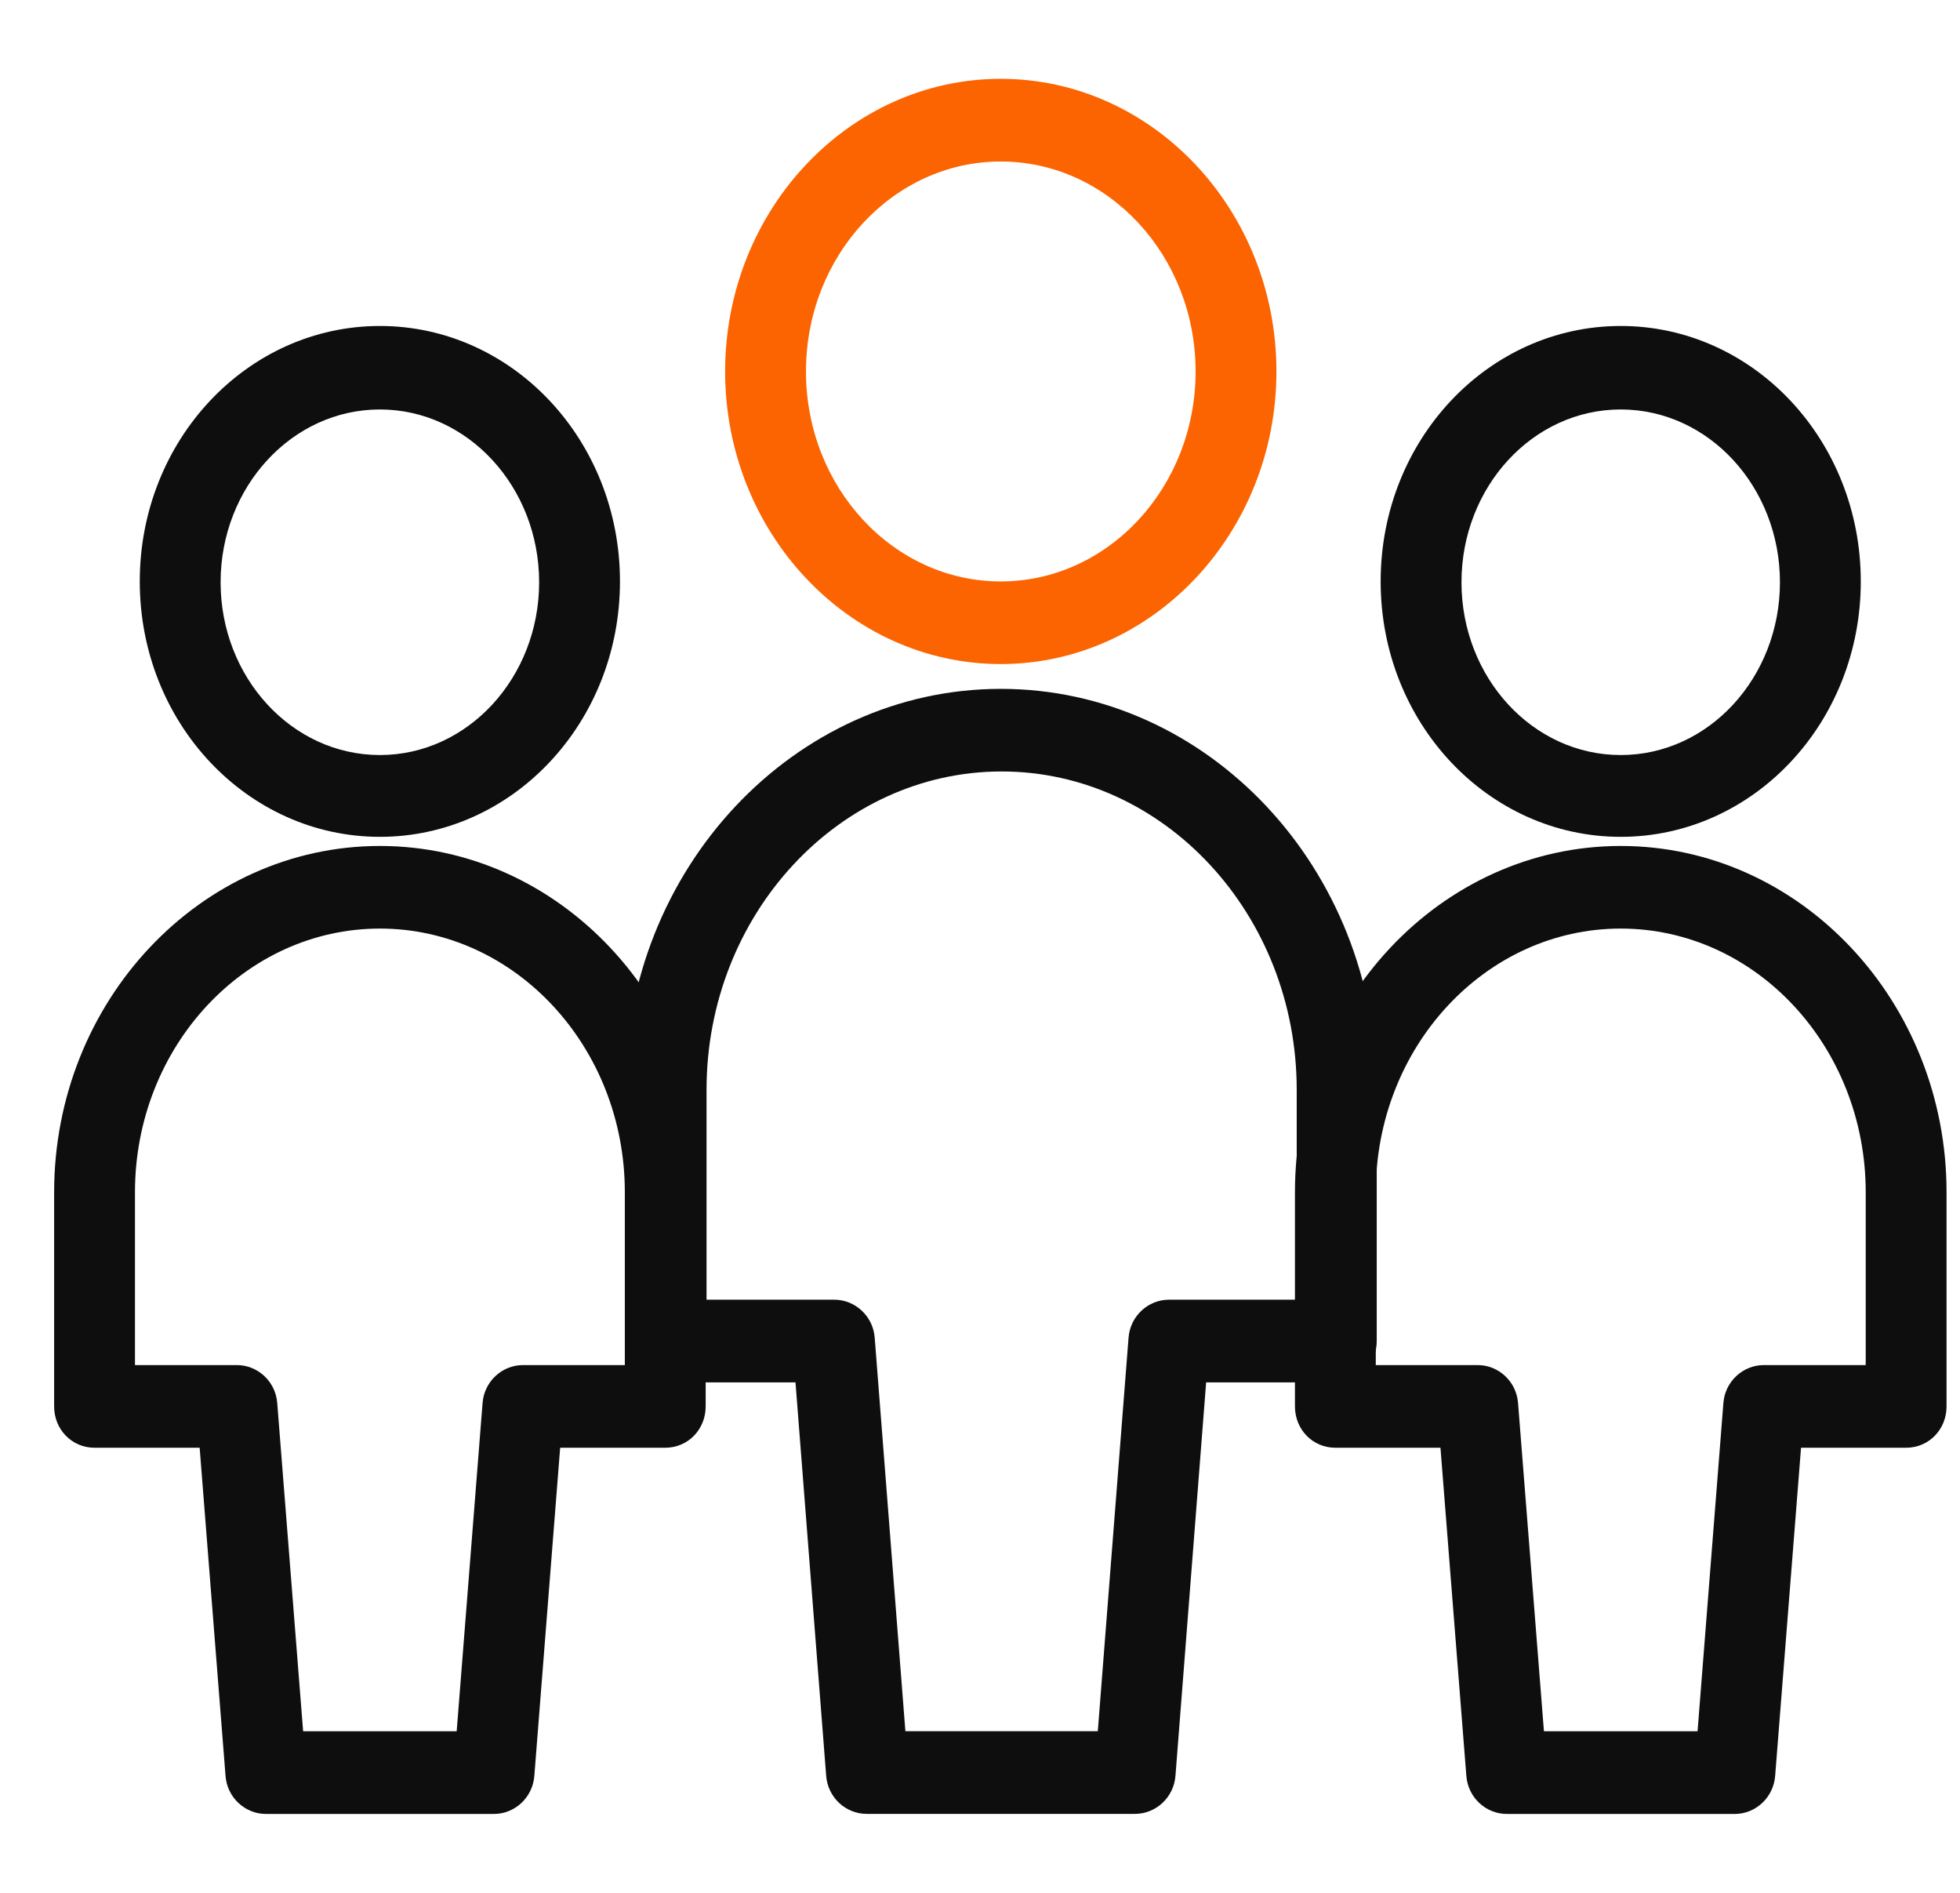
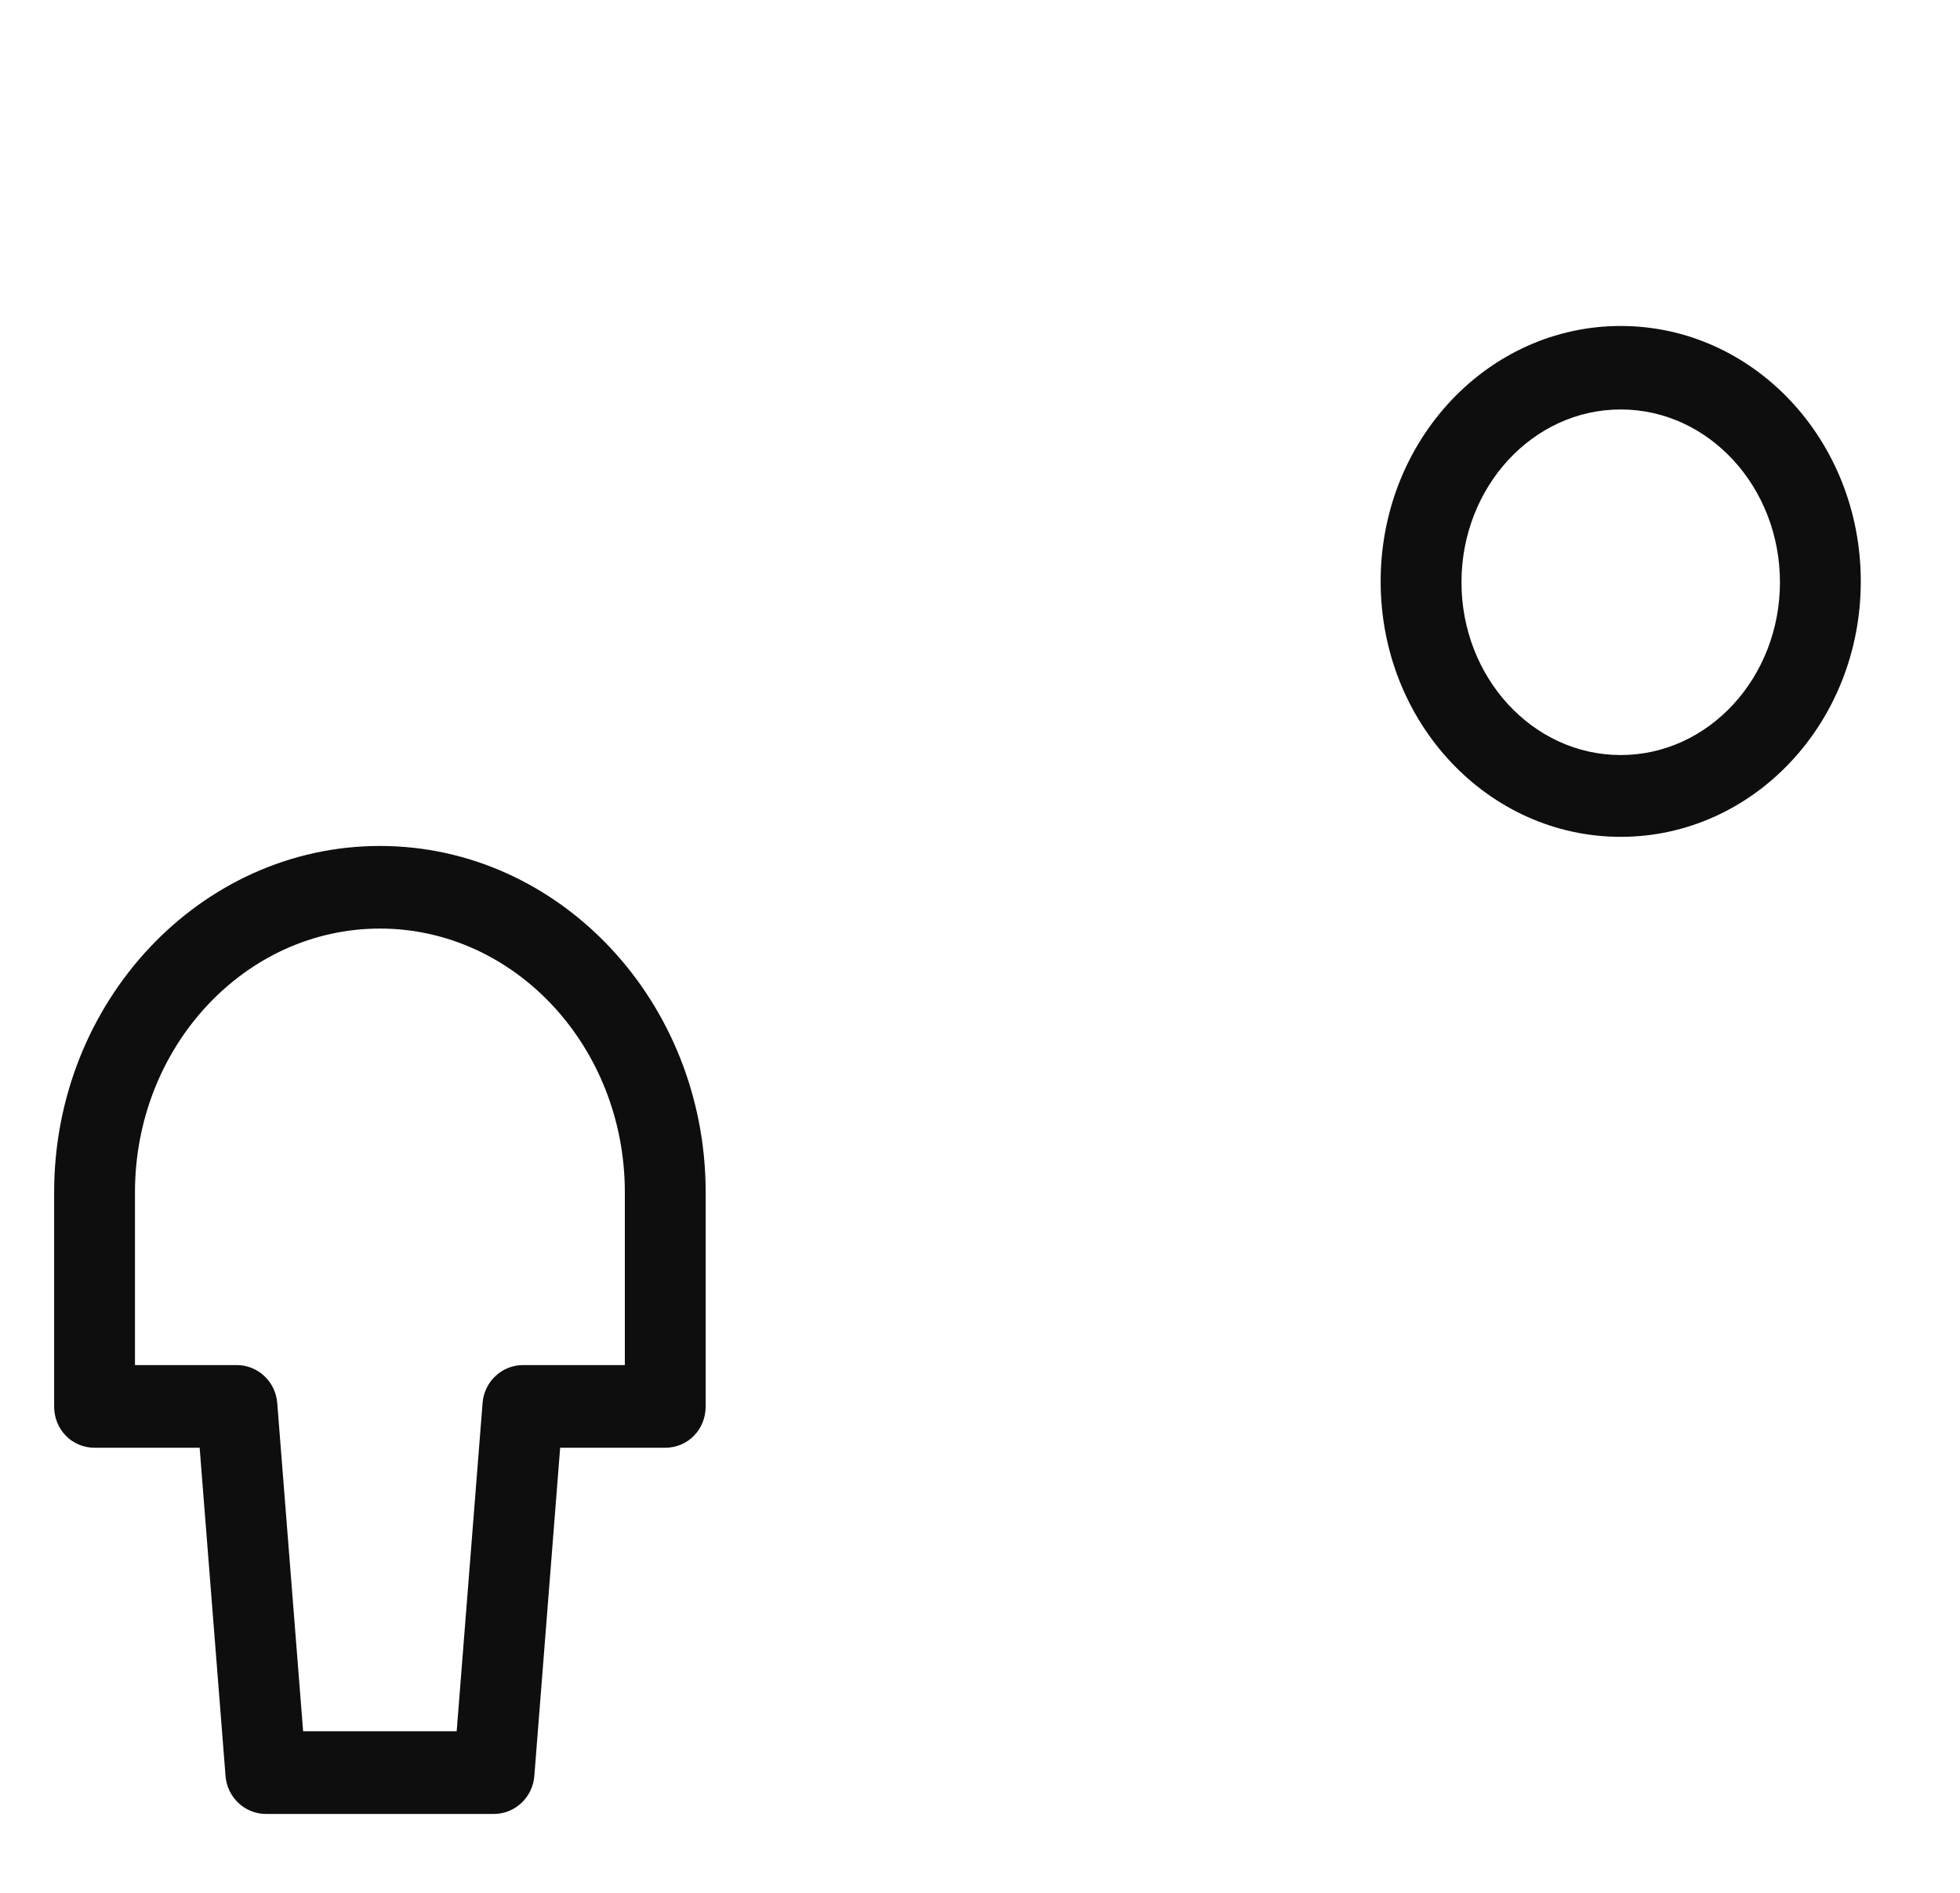
<svg xmlns="http://www.w3.org/2000/svg" width="29" height="28" viewBox="0 0 29 28" fill="none">
-   <path d="M16.793 26.832H12.822C12.511 26.832 12.248 26.587 12.224 26.269L11.77 20.449H9.844C9.509 20.449 9.246 20.18 9.246 19.837V16.12C9.246 12.855 11.746 10.19 14.808 10.19C17.87 10.19 20.37 12.843 20.37 16.12V19.837C20.37 20.18 20.107 20.449 19.772 20.449H17.846L17.392 26.269C17.368 26.587 17.104 26.832 16.793 26.832ZM13.373 25.609H16.243L16.698 19.788C16.722 19.471 16.985 19.226 17.296 19.226H19.186V16.12C19.186 13.528 17.224 11.412 14.82 11.412C12.416 11.412 10.454 13.528 10.454 16.12V19.226H12.344C12.655 19.226 12.918 19.471 12.942 19.788L13.396 25.609H13.373Z" fill="#0E0E0E" />
-   <path d="M14.807 9.823C12.559 9.823 10.729 7.879 10.729 5.495C10.729 3.11 12.559 1.166 14.807 1.166C17.056 1.166 18.886 3.11 18.886 5.495C18.886 7.879 17.056 9.823 14.807 9.823ZM14.807 2.389C13.216 2.389 11.925 3.783 11.925 5.495C11.925 7.207 13.216 8.601 14.807 8.601C16.398 8.601 17.69 7.207 17.69 5.495C17.69 3.783 16.398 2.389 14.807 2.389Z" fill="#FB6400" />
-   <path d="M25.667 26.833H22.294C21.983 26.833 21.72 26.588 21.696 26.27L21.313 21.416H19.758C19.423 21.416 19.16 21.147 19.16 20.804V17.637C19.16 14.812 21.325 12.514 23.98 12.514C26.636 12.514 28.801 14.812 28.801 17.637V20.804C28.801 21.147 28.538 21.416 28.203 21.416H26.648L26.265 26.27C26.241 26.588 25.978 26.833 25.667 26.833ZM22.844 25.61H25.117L25.499 20.755C25.523 20.437 25.787 20.193 26.098 20.193H27.605V17.637C27.605 15.485 25.978 13.736 23.98 13.736C21.983 13.736 20.356 15.485 20.356 17.637V20.193H21.863C22.174 20.193 22.437 20.437 22.461 20.755L22.844 25.61Z" fill="#0E0E0E" />
  <path d="M23.98 12.379C22.018 12.379 20.428 10.692 20.428 8.601C20.428 6.51 22.018 4.822 23.98 4.822C25.942 4.822 27.532 6.51 27.532 8.601C27.532 10.692 25.942 12.379 23.98 12.379ZM23.98 6.057C22.676 6.057 21.624 7.207 21.624 8.613C21.624 10.019 22.676 11.169 23.98 11.169C25.284 11.169 26.336 10.019 26.336 8.613C26.336 7.207 25.284 6.057 23.98 6.057Z" fill="#0E0E0E" />
  <path d="M7.308 26.833H3.935C3.624 26.833 3.36 26.588 3.337 26.27L2.954 21.416H1.399C1.064 21.416 0.801 21.147 0.801 20.804V17.637C0.801 14.812 2.966 12.514 5.621 12.514C8.276 12.514 10.441 14.812 10.441 17.637V20.804C10.441 21.147 10.178 21.416 9.843 21.416H8.288L7.906 26.27C7.882 26.588 7.619 26.833 7.308 26.833ZM4.485 25.61H6.757L7.14 20.755C7.164 20.437 7.427 20.193 7.738 20.193H9.245V17.637C9.245 15.485 7.618 13.736 5.621 13.736C3.624 13.736 1.997 15.485 1.997 17.637V20.193H3.504C3.815 20.193 4.078 20.437 4.102 20.755L4.485 25.61Z" fill="#0E0E0E" />
-   <path d="M5.621 12.379C3.659 12.379 2.068 10.692 2.068 8.601C2.068 6.51 3.659 4.822 5.621 4.822C7.582 4.822 9.173 6.51 9.173 8.601C9.173 10.692 7.582 12.379 5.621 12.379ZM5.621 6.057C4.317 6.057 3.264 7.207 3.264 8.613C3.264 10.019 4.317 11.169 5.621 11.169C6.924 11.169 7.977 10.019 7.977 8.613C7.977 7.207 6.924 6.057 5.621 6.057Z" fill="#0E0E0E" />
</svg>